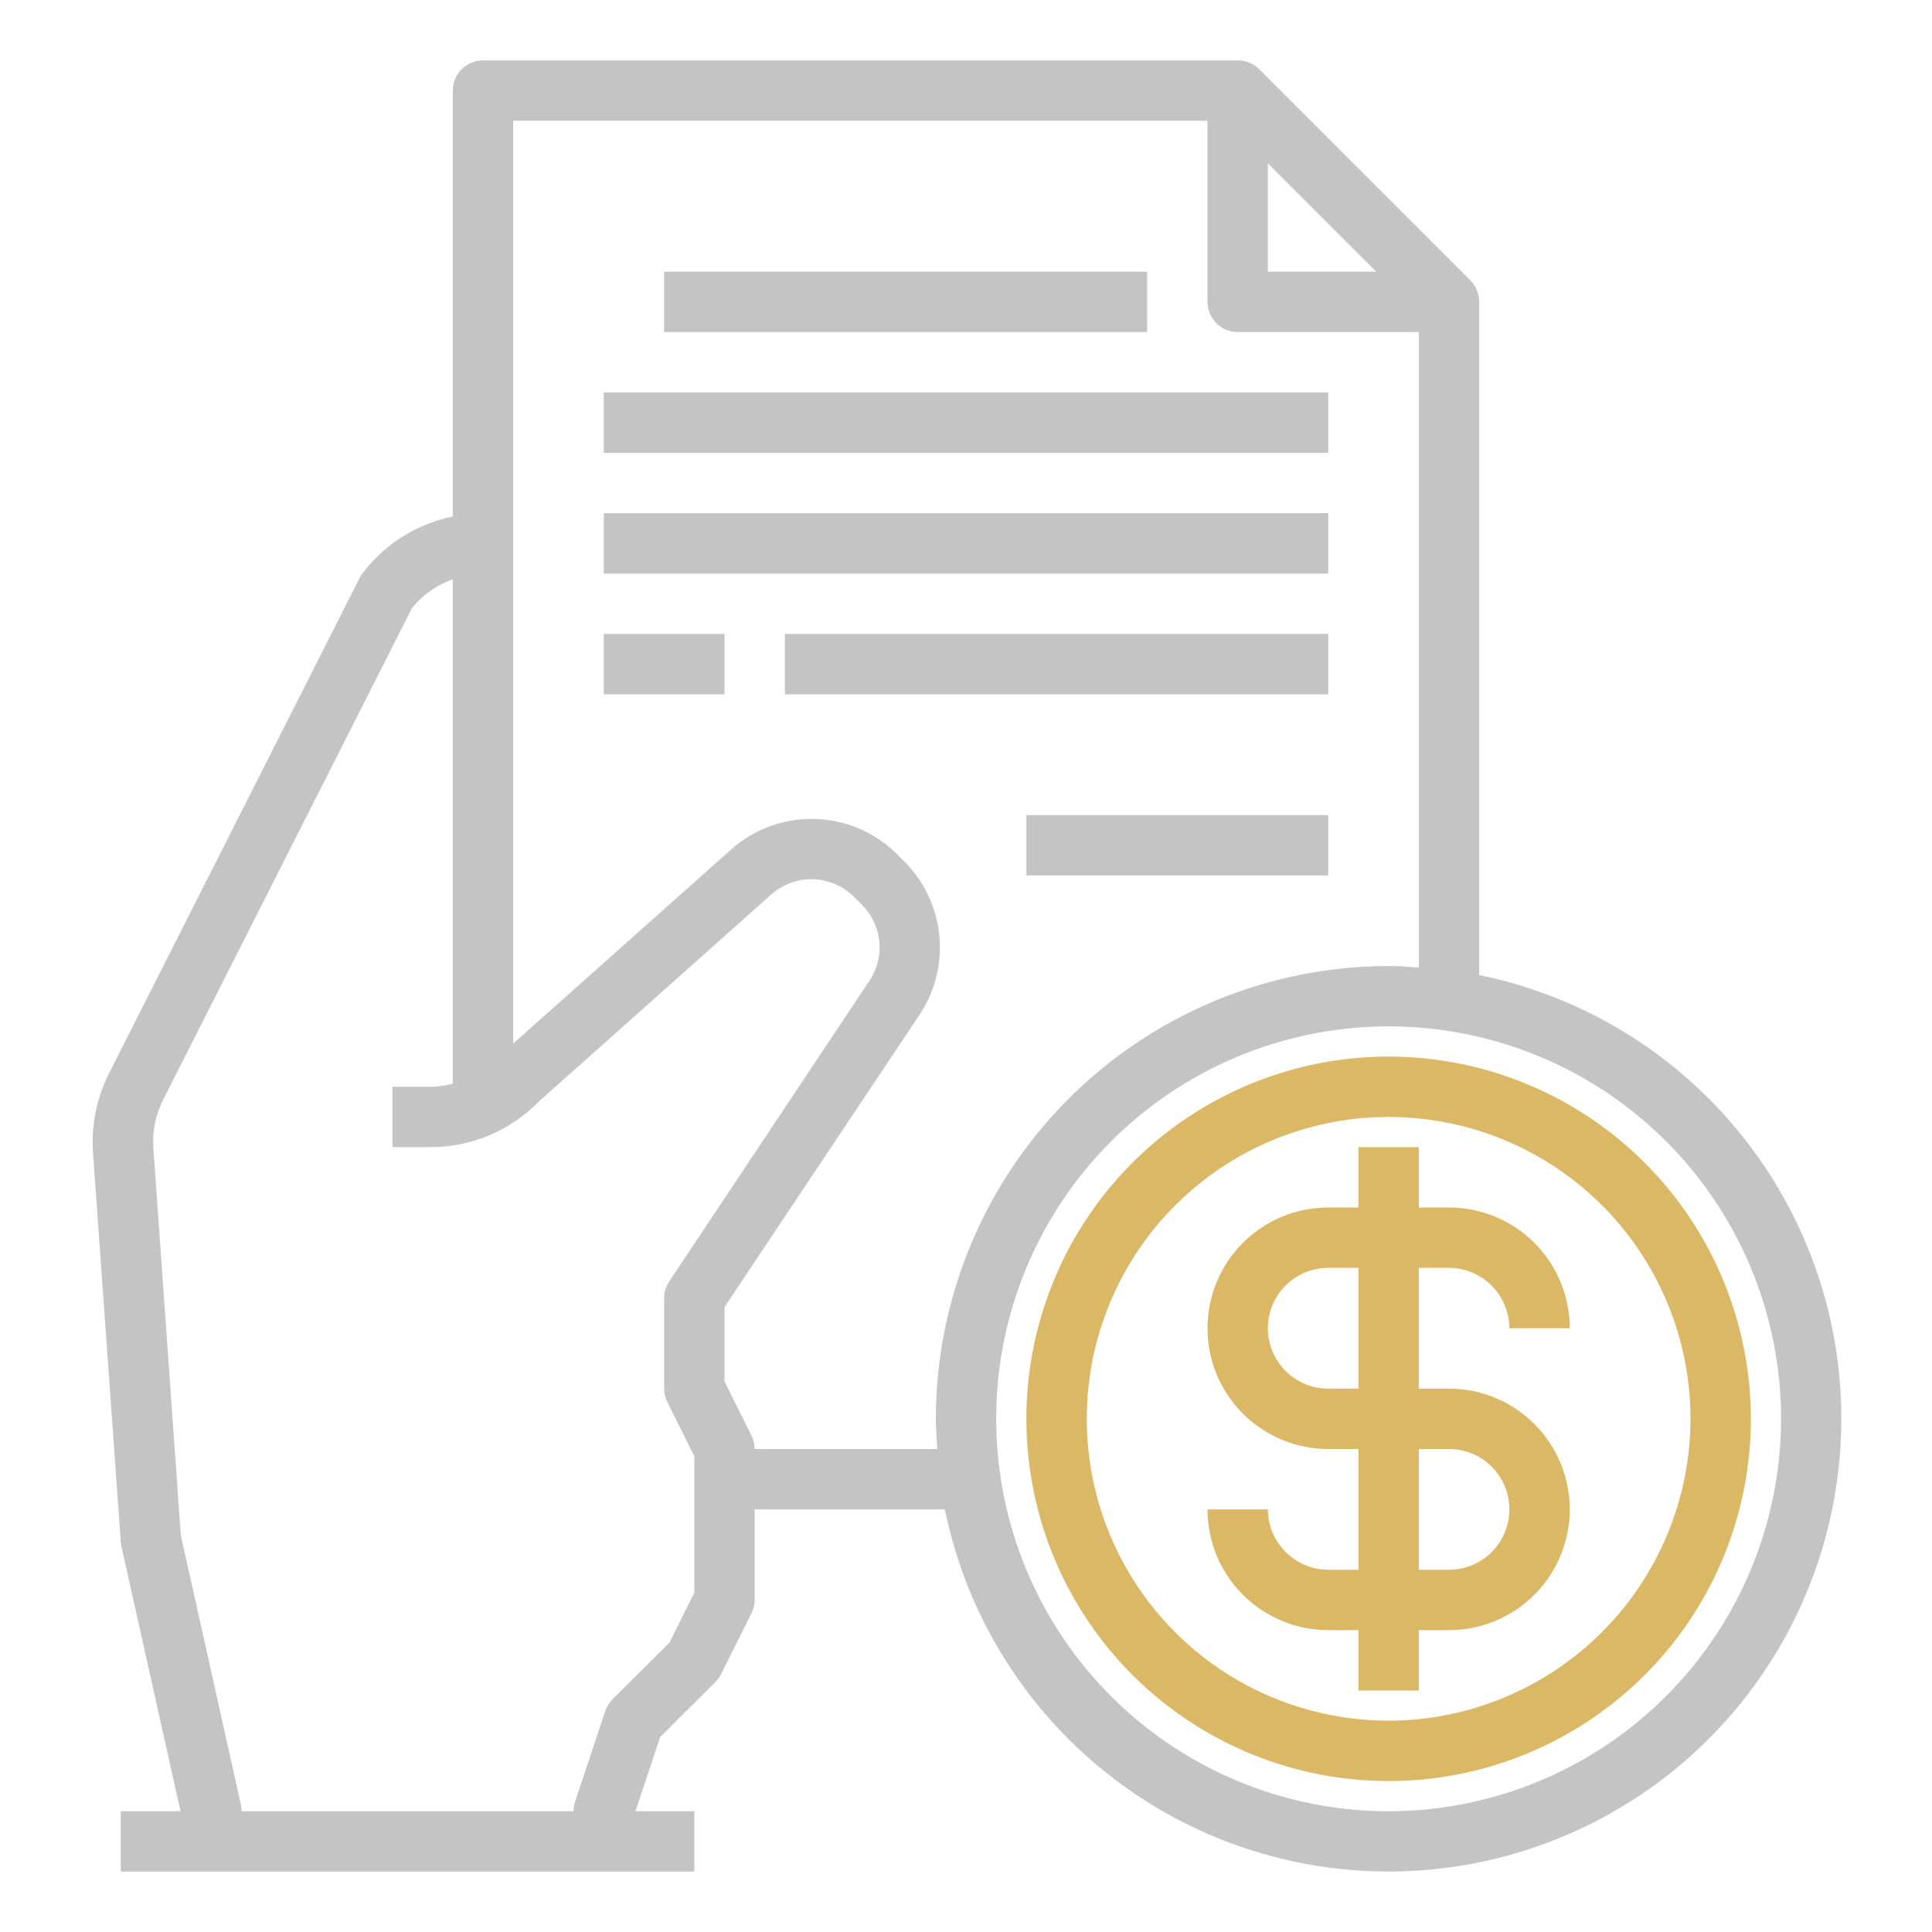
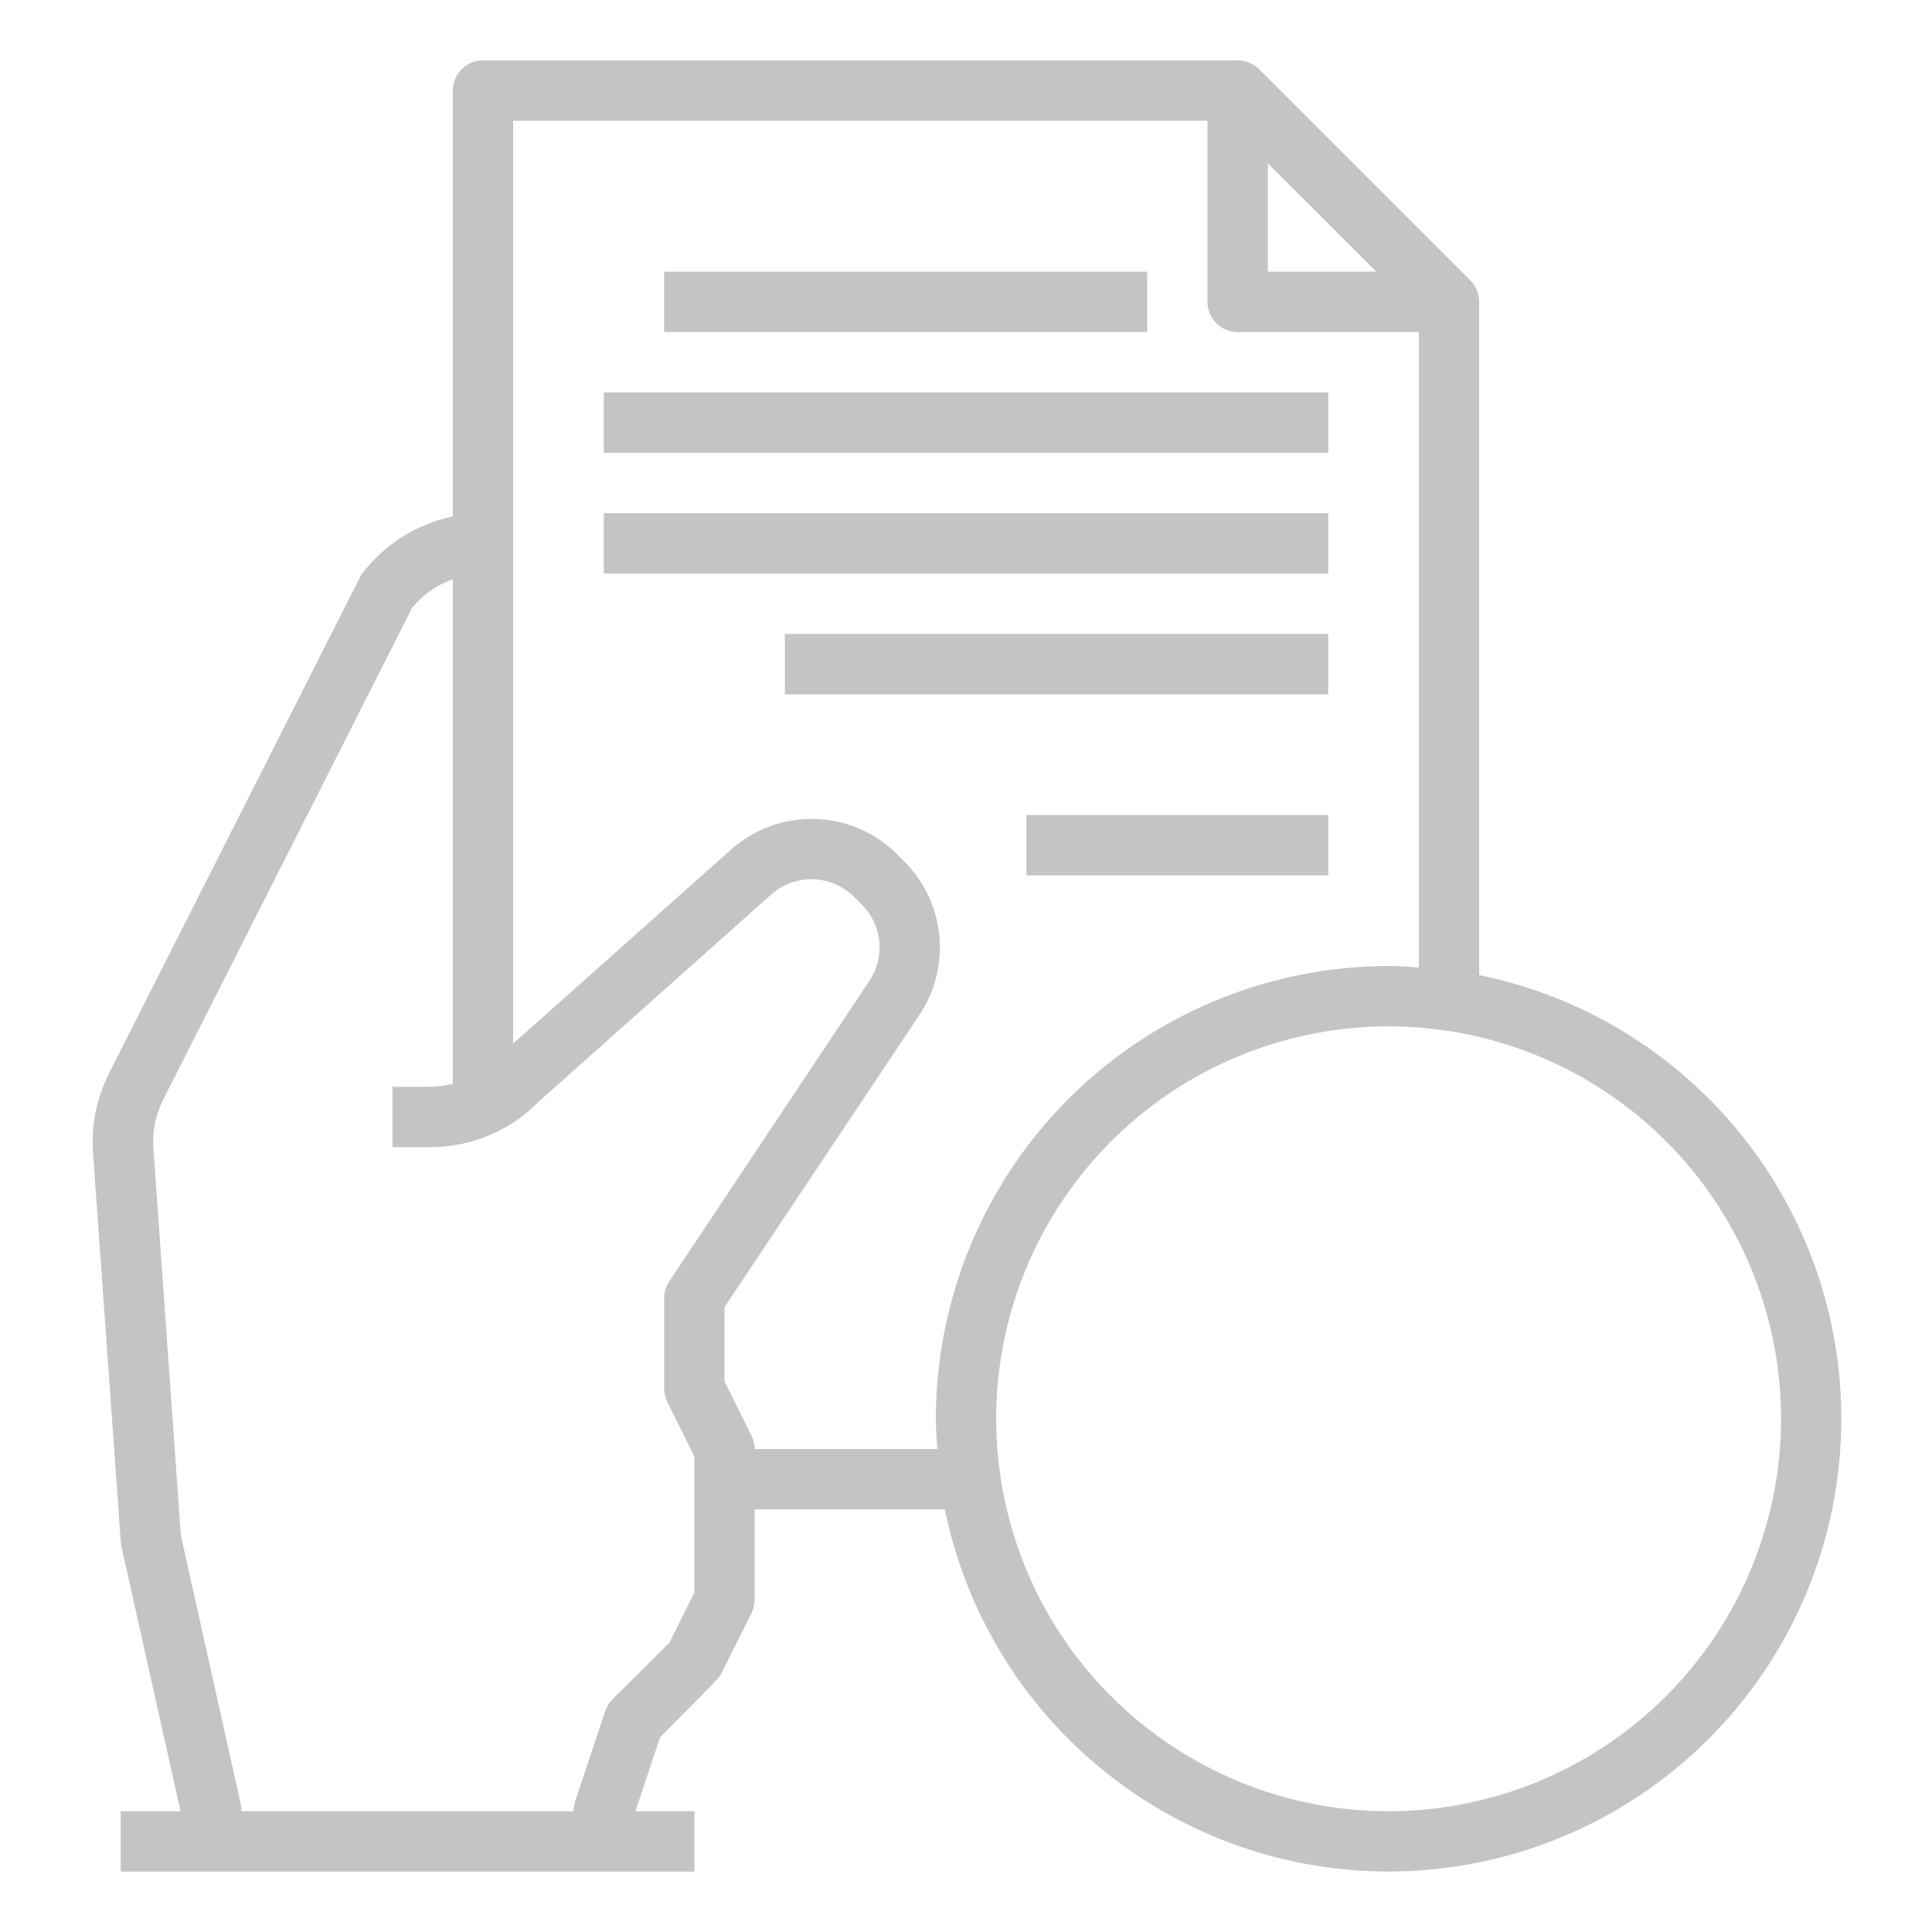
<svg xmlns="http://www.w3.org/2000/svg" width="50" height="50" viewBox="0 0 50 50" fill="none">
-   <path d="M35.938 27.344C34.083 27.344 32.271 27.894 30.729 28.924C29.187 29.954 27.986 31.418 27.276 33.131C26.567 34.844 26.381 36.729 26.743 38.548C27.104 40.366 27.997 42.037 29.308 43.348C30.619 44.659 32.29 45.552 34.108 45.914C35.927 46.275 37.812 46.09 39.525 45.38C41.238 44.67 42.702 43.469 43.733 41.927C44.763 40.386 45.312 38.573 45.312 36.719C45.31 34.233 44.322 31.85 42.564 30.092C40.807 28.334 38.423 27.346 35.938 27.344ZM35.938 44.531C34.392 44.531 32.882 44.073 31.597 43.215C30.312 42.356 29.311 41.136 28.72 39.709C28.128 38.281 27.974 36.71 28.275 35.195C28.577 33.679 29.321 32.287 30.413 31.195C31.506 30.102 32.898 29.358 34.413 29.056C35.929 28.755 37.5 28.91 38.927 29.501C40.355 30.092 41.575 31.094 42.433 32.378C43.292 33.663 43.75 35.174 43.75 36.719C43.747 38.79 42.922 40.775 41.458 42.239C39.994 43.704 38.008 44.528 35.938 44.531Z" fill="#DBB865" />
-   <path d="M37.5 35.938H36.719V32.812H37.5C37.914 32.814 38.311 32.979 38.603 33.272C38.896 33.564 39.061 33.961 39.062 34.375H40.625C40.625 33.546 40.296 32.751 39.71 32.165C39.124 31.579 38.329 31.25 37.5 31.25H36.719V29.688H35.156V31.25H34.375C33.546 31.25 32.751 31.579 32.165 32.165C31.579 32.751 31.25 33.546 31.25 34.375C31.25 35.204 31.579 35.999 32.165 36.585C32.751 37.171 33.546 37.5 34.375 37.5H35.156V40.625H34.375C33.961 40.624 33.564 40.459 33.272 40.166C32.979 39.873 32.814 39.477 32.812 39.062H31.25C31.25 39.891 31.579 40.686 32.165 41.272C32.751 41.858 33.546 42.188 34.375 42.188H35.156V43.75H36.719V42.188H37.5C38.329 42.188 39.124 41.858 39.71 41.272C40.296 40.686 40.625 39.891 40.625 39.062C40.625 38.234 40.296 37.439 39.71 36.853C39.124 36.267 38.329 35.938 37.5 35.938ZM35.156 35.938H34.375C33.961 35.938 33.563 35.773 33.27 35.48C32.977 35.187 32.812 34.789 32.812 34.375C32.812 33.961 32.977 33.563 33.27 33.27C33.563 32.977 33.961 32.812 34.375 32.812H35.156V35.938ZM37.5 40.625H36.719V37.5H37.5C37.914 37.5 38.312 37.665 38.605 37.958C38.898 38.251 39.062 38.648 39.062 39.062C39.062 39.477 38.898 39.874 38.605 40.167C38.312 40.46 37.914 40.625 37.5 40.625Z" fill="#DBB865" />
-   <path d="M38.281 25.234V7.812C38.28 7.605 38.199 7.407 38.055 7.258L32.586 1.789C32.437 1.645 32.238 1.564 32.031 1.562H12.5C12.293 1.562 12.094 1.645 11.948 1.791C11.801 1.938 11.719 2.137 11.719 2.344V13.367C10.784 13.559 9.951 14.083 9.375 14.844C9.346 14.879 9.322 14.919 9.305 14.961L2.82 27.781C2.502 28.411 2.359 29.116 2.406 29.82L3.125 39.898C3.133 39.938 3.133 39.977 3.141 40.016L4.672 46.875H3.125V48.438H17.969V46.875H16.445L17.086 44.953L18.523 43.523C18.58 43.463 18.627 43.394 18.664 43.32L19.445 41.758C19.501 41.649 19.53 41.529 19.531 41.406V39.062H24.453C24.877 41.136 25.855 43.057 27.283 44.62C28.71 46.183 30.535 47.33 32.562 47.939C34.59 48.548 36.744 48.597 38.797 48.08C40.85 47.562 42.724 46.499 44.221 45.002C45.718 43.505 46.781 41.631 47.298 39.578C47.815 37.525 47.767 35.371 47.158 33.343C46.548 31.316 45.401 29.492 43.839 28.064C42.276 26.636 40.355 25.658 38.281 25.234V25.234ZM32.812 4.227L35.617 7.031H32.812V4.227ZM17.32 33.164C17.233 33.291 17.187 33.44 17.188 33.594V35.938C17.188 36.06 17.218 36.18 17.273 36.289L17.969 37.688V41.219L17.328 42.508L15.852 43.977C15.768 44.063 15.704 44.167 15.664 44.281L14.883 46.625C14.858 46.706 14.845 46.79 14.844 46.875H6.25C6.249 46.817 6.243 46.76 6.234 46.703L4.68 39.734L3.969 29.711C3.939 29.288 4.023 28.864 4.211 28.484L10.664 15.734C10.939 15.393 11.304 15.136 11.719 14.992V28.047C11.533 28.096 11.341 28.123 11.148 28.125H10.156V29.688H11.148C11.67 29.687 12.186 29.583 12.666 29.38C13.146 29.178 13.581 28.881 13.945 28.508L19.961 23.148C20.259 22.884 20.646 22.744 21.044 22.755C21.441 22.767 21.82 22.93 22.102 23.211L22.305 23.414C22.561 23.668 22.721 24.004 22.757 24.363C22.793 24.723 22.702 25.083 22.5 25.383L17.32 33.164ZM24.258 37.5H19.531C19.53 37.378 19.501 37.257 19.445 37.148L18.75 35.75V33.828L23.805 26.25C24.202 25.648 24.381 24.926 24.309 24.208C24.238 23.49 23.922 22.817 23.414 22.305L23.211 22.102C22.645 21.54 21.887 21.215 21.09 21.194C20.293 21.172 19.517 21.454 18.922 21.984L13.281 27.008V3.125H31.25V7.812C31.25 8.02 31.332 8.218 31.479 8.365C31.625 8.511 31.824 8.594 32.031 8.594H36.719V25.039C36.461 25.023 36.203 25 35.938 25C32.831 25.004 29.852 26.24 27.655 28.436C25.458 30.633 24.223 33.612 24.219 36.719C24.219 36.984 24.242 37.242 24.258 37.5V37.5ZM35.938 46.875C33.929 46.875 31.965 46.279 30.295 45.163C28.625 44.047 27.323 42.461 26.554 40.605C25.786 38.75 25.584 36.708 25.976 34.737C26.368 32.767 27.336 30.958 28.756 29.537C30.176 28.117 31.986 27.149 33.956 26.758C35.926 26.366 37.968 26.567 39.824 27.336C41.68 28.104 43.266 29.406 44.382 31.076C45.498 32.746 46.094 34.71 46.094 36.719C46.091 39.412 45.02 41.993 43.116 43.898C41.212 45.802 38.63 46.873 35.938 46.875V46.875Z" fill="#C4C4C4" />
+   <path d="M38.281 25.234V7.812C38.28 7.605 38.199 7.407 38.055 7.258L32.586 1.789C32.437 1.645 32.238 1.564 32.031 1.562H12.5C12.293 1.562 12.094 1.645 11.948 1.791C11.801 1.938 11.719 2.137 11.719 2.344V13.367C10.784 13.559 9.951 14.083 9.375 14.844C9.346 14.879 9.322 14.919 9.305 14.961L2.82 27.781C2.502 28.411 2.359 29.116 2.406 29.82L3.125 39.898C3.133 39.938 3.133 39.977 3.141 40.016L4.672 46.875H3.125V48.438H17.969V46.875H16.445L17.086 44.953C18.58 43.463 18.627 43.394 18.664 43.32L19.445 41.758C19.501 41.649 19.53 41.529 19.531 41.406V39.062H24.453C24.877 41.136 25.855 43.057 27.283 44.62C28.71 46.183 30.535 47.33 32.562 47.939C34.59 48.548 36.744 48.597 38.797 48.08C40.85 47.562 42.724 46.499 44.221 45.002C45.718 43.505 46.781 41.631 47.298 39.578C47.815 37.525 47.767 35.371 47.158 33.343C46.548 31.316 45.401 29.492 43.839 28.064C42.276 26.636 40.355 25.658 38.281 25.234V25.234ZM32.812 4.227L35.617 7.031H32.812V4.227ZM17.32 33.164C17.233 33.291 17.187 33.44 17.188 33.594V35.938C17.188 36.06 17.218 36.18 17.273 36.289L17.969 37.688V41.219L17.328 42.508L15.852 43.977C15.768 44.063 15.704 44.167 15.664 44.281L14.883 46.625C14.858 46.706 14.845 46.79 14.844 46.875H6.25C6.249 46.817 6.243 46.76 6.234 46.703L4.68 39.734L3.969 29.711C3.939 29.288 4.023 28.864 4.211 28.484L10.664 15.734C10.939 15.393 11.304 15.136 11.719 14.992V28.047C11.533 28.096 11.341 28.123 11.148 28.125H10.156V29.688H11.148C11.67 29.687 12.186 29.583 12.666 29.38C13.146 29.178 13.581 28.881 13.945 28.508L19.961 23.148C20.259 22.884 20.646 22.744 21.044 22.755C21.441 22.767 21.82 22.93 22.102 23.211L22.305 23.414C22.561 23.668 22.721 24.004 22.757 24.363C22.793 24.723 22.702 25.083 22.5 25.383L17.32 33.164ZM24.258 37.5H19.531C19.53 37.378 19.501 37.257 19.445 37.148L18.75 35.75V33.828L23.805 26.25C24.202 25.648 24.381 24.926 24.309 24.208C24.238 23.49 23.922 22.817 23.414 22.305L23.211 22.102C22.645 21.54 21.887 21.215 21.09 21.194C20.293 21.172 19.517 21.454 18.922 21.984L13.281 27.008V3.125H31.25V7.812C31.25 8.02 31.332 8.218 31.479 8.365C31.625 8.511 31.824 8.594 32.031 8.594H36.719V25.039C36.461 25.023 36.203 25 35.938 25C32.831 25.004 29.852 26.24 27.655 28.436C25.458 30.633 24.223 33.612 24.219 36.719C24.219 36.984 24.242 37.242 24.258 37.5V37.5ZM35.938 46.875C33.929 46.875 31.965 46.279 30.295 45.163C28.625 44.047 27.323 42.461 26.554 40.605C25.786 38.75 25.584 36.708 25.976 34.737C26.368 32.767 27.336 30.958 28.756 29.537C30.176 28.117 31.986 27.149 33.956 26.758C35.926 26.366 37.968 26.567 39.824 27.336C41.68 28.104 43.266 29.406 44.382 31.076C45.498 32.746 46.094 34.71 46.094 36.719C46.091 39.412 45.02 41.993 43.116 43.898C41.212 45.802 38.63 46.873 35.938 46.875V46.875Z" fill="#C4C4C4" />
  <path d="M26.562 21.094H34.375V22.656H26.562V21.094Z" fill="#C4C4C4" />
  <path d="M17.188 7.031H29.688V8.594H17.188V7.031Z" fill="#C4C4C4" />
  <path d="M15.625 10.156H34.375V11.719H15.625V10.156Z" fill="#C4C4C4" />
  <path d="M15.625 13.281H34.375V14.844H15.625V13.281Z" fill="#C4C4C4" />
-   <path d="M15.625 16.406H18.75V17.969H15.625V16.406Z" fill="#C4C4C4" />
  <path d="M20.312 16.406H34.375V17.969H20.312V16.406Z" fill="#C4C4C4" />
</svg>